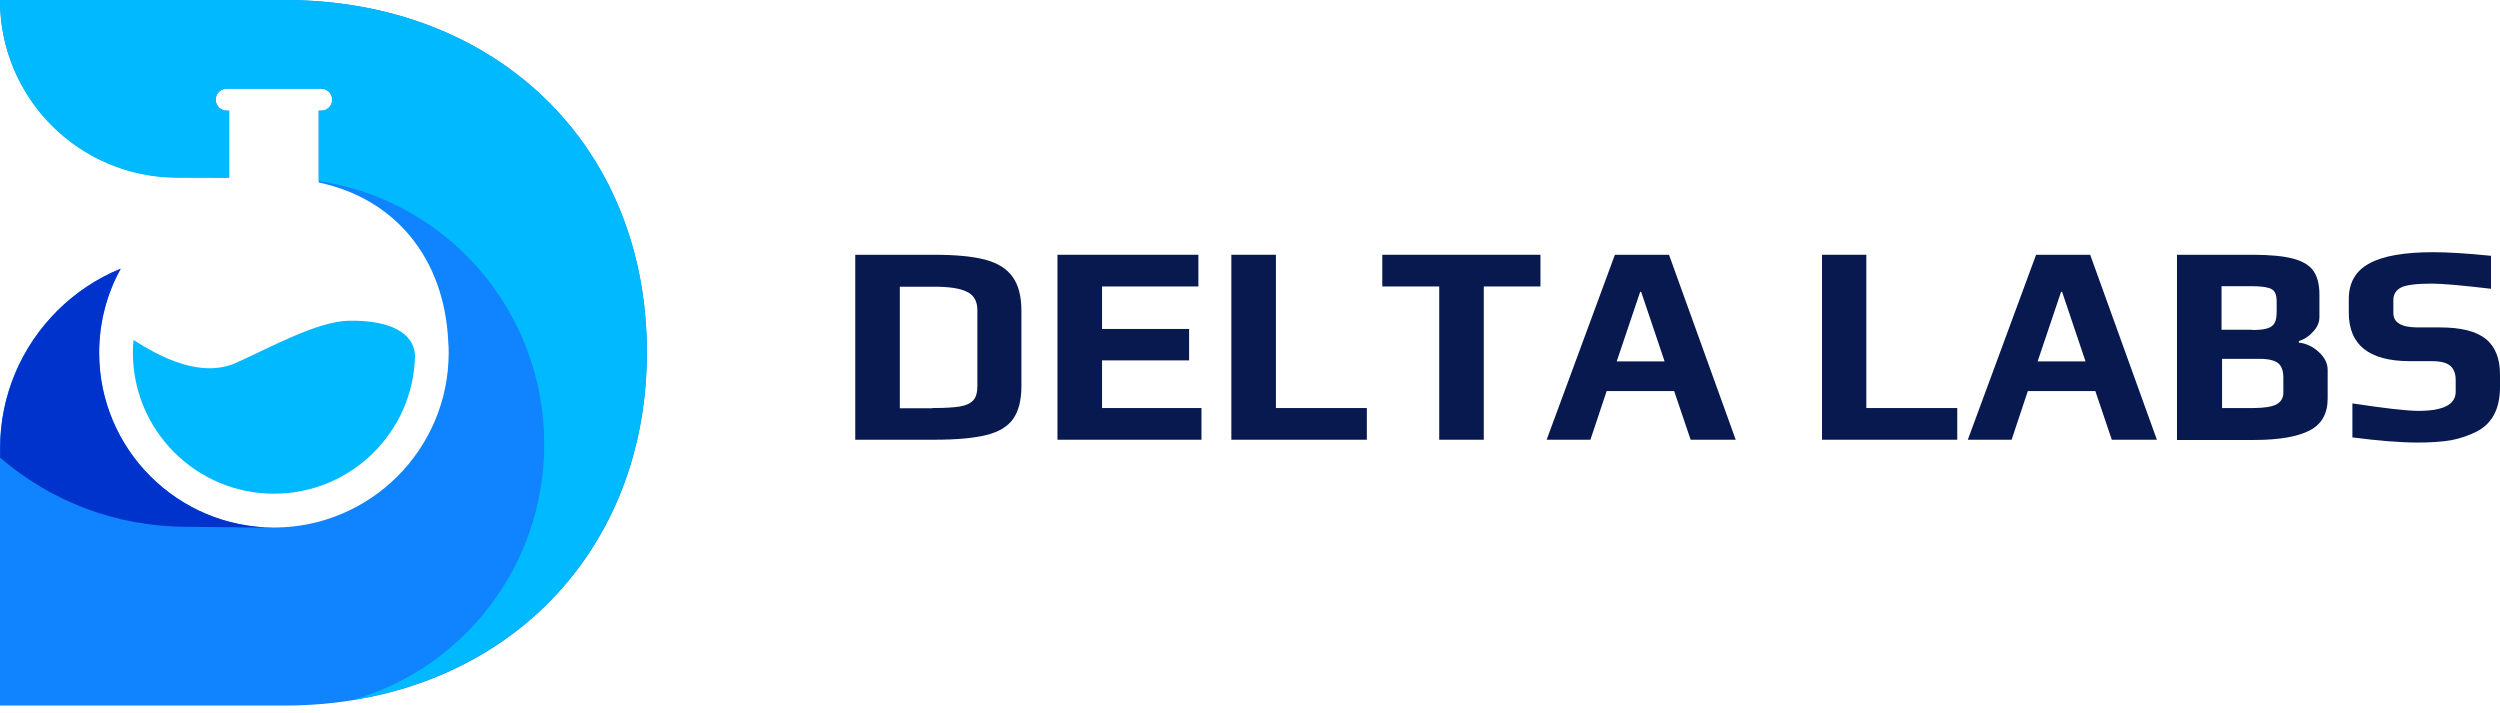
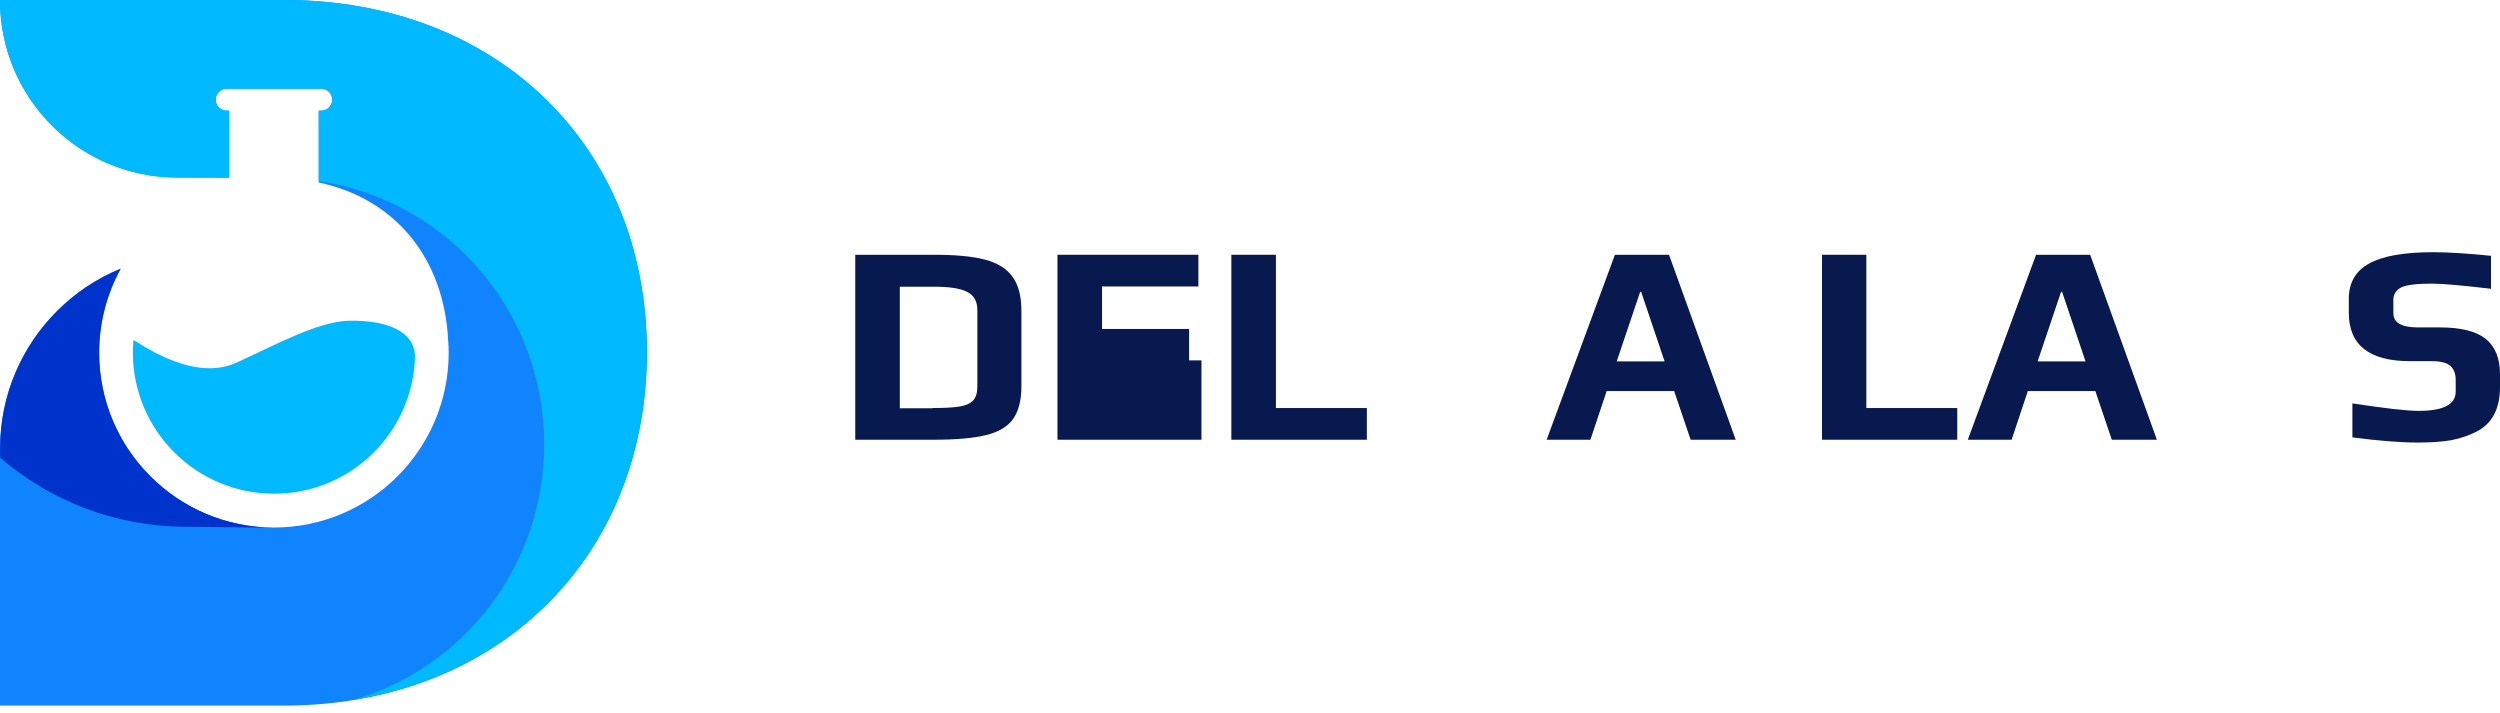
<svg xmlns="http://www.w3.org/2000/svg" width="228" height="65" viewBox="0 0 228 65" fill="none">
  <path d="M25.926 0H0C0 4.468 1.815 8.502 4.733 11.434C7.651 14.366 11.7 16.167 16.167 16.167H20.9V10.094H20.677C20.118 10.094 19.671 9.647 19.671 9.089C19.671 8.53 20.118 8.084 20.677 8.084H29.291C29.849 8.084 30.296 8.53 30.296 9.089C30.296 9.647 29.849 10.094 29.291 10.094H29.067V16.642C36.006 18.108 40.515 23.511 40.878 31.119C40.906 31.468 40.92 31.818 40.92 32.167C40.92 40.962 33.786 48.11 24.977 48.11C16.181 48.11 9.033 40.976 9.033 32.167C9.033 29.388 9.745 26.778 11.001 24.502C8.81 25.395 6.841 26.722 5.194 28.369C1.982 31.58 0 36.006 0 40.906V41.088V41.744V64.347H25.926C45.276 64.347 59 50.903 59 32.125C59 13.319 45.318 0 25.926 0Z" fill="#1083FF" />
  <path d="M25.926 0H0V0.042C0 8.949 7.204 16.181 16.125 16.209L20.9 16.223V10.094H20.677C20.118 10.094 19.671 9.647 19.671 9.089C19.671 8.53 20.118 8.084 20.677 8.084H29.291C29.849 8.084 30.296 8.53 30.296 9.089C30.296 9.647 29.849 10.094 29.291 10.094H29.067V16.516C40.697 18.219 49.632 28.313 49.632 40.515C49.632 51.601 42.261 60.941 32.181 63.831C48.152 61.248 58.986 48.794 58.986 32.111C59 13.319 45.318 0 25.926 0Z" fill="#01B9FF" />
  <path d="M9.047 32.167C9.047 29.388 9.759 26.778 11.015 24.502C8.823 25.395 6.855 26.722 5.207 28.369C1.996 31.58 0.014 36.006 0.014 40.906V41.088V41.744C4.579 45.667 10.512 48.041 17.004 48.041C17.228 48.041 23.399 48.11 24.739 48.124C24.823 48.124 24.879 48.124 24.92 48.124H24.976C16.167 48.082 9.047 40.962 9.047 32.167Z" fill="#0033CC" />
  <path d="M31.887 29.249C29.011 29.277 24.837 31.594 21.57 33.074C18.331 34.54 14.575 32.544 12.174 31.008C12.146 31.385 12.118 31.762 12.118 32.153C12.118 39.259 17.884 45.025 24.99 45.025C31.999 45.025 37.695 39.426 37.849 32.46C37.765 30.282 35.461 29.207 31.887 29.249Z" fill="#01B9FF" />
  <path d="M78 23.235H85.165C87.139 23.235 88.689 23.376 89.84 23.681C90.991 23.987 91.814 24.503 92.354 25.255C92.894 26.007 93.153 27.041 93.153 28.356V35.216C93.153 36.508 92.894 37.495 92.401 38.2C91.908 38.904 91.085 39.398 89.934 39.68C88.783 39.962 87.209 40.103 85.189 40.103H78V23.235ZM85.024 37.213C86.128 37.213 86.974 37.166 87.538 37.072C88.102 36.978 88.501 36.79 88.76 36.508C89.018 36.226 89.135 35.803 89.135 35.216V28.286C89.135 27.487 88.83 26.923 88.196 26.618C87.561 26.289 86.551 26.148 85.165 26.148H82.064V37.236H85.024V37.213Z" fill="#07194F" />
-   <path d="M96.441 23.235H109.292V26.125H100.506V30.001H108.446V32.867H100.506V37.213H109.574V40.103H96.441V23.235Z" fill="#07194F" />
+   <path d="M96.441 23.235H109.292V26.125H100.506V30.001H108.446V32.867H100.506H109.574V40.103H96.441V23.235Z" fill="#07194F" />
  <path d="M112.299 23.235H116.363V37.213H124.656V40.103H112.299V23.235Z" fill="#07194F" />
-   <path d="M131.257 26.125H126.065V23.235H140.49V26.125H135.321V40.103H131.257V26.125Z" fill="#07194F" />
  <path d="M147.279 23.235H152.213L158.297 40.103H154.186L152.683 35.663H146.527L145.047 40.103H141.054L147.279 23.235ZM151.813 32.961L149.675 26.618H149.582L147.444 32.961H151.813Z" fill="#07194F" />
  <path d="M166.145 23.235H170.209V37.213H178.502V40.103H166.168V23.235H166.145Z" fill="#07194F" />
  <path d="M185.69 23.235H190.624L196.708 40.103H192.597L191.094 35.663H184.939L183.459 40.103H179.465L185.69 23.235ZM190.201 32.961L188.063 26.618H187.969L185.831 32.961H190.201Z" fill="#07194F" />
-   <path d="M198.564 23.235H205.4C207.021 23.235 208.242 23.352 209.135 23.587C210.004 23.822 210.639 24.198 210.991 24.715C211.343 25.232 211.531 25.937 211.531 26.853V28.92C211.531 29.39 211.343 29.836 210.968 30.236C210.592 30.659 210.169 30.941 209.652 31.105V31.246C210.31 31.316 210.921 31.598 211.461 32.092C212.001 32.585 212.283 33.125 212.283 33.736V36.344C212.283 37.706 211.743 38.693 210.639 39.257C209.558 39.821 207.867 40.126 205.564 40.126H198.54V23.235H198.564ZM205.4 30.095C206.034 30.095 206.528 30.048 206.833 29.93C207.138 29.836 207.35 29.648 207.467 29.413C207.585 29.178 207.632 28.85 207.632 28.38V27.558C207.632 27.158 207.585 26.853 207.467 26.665C207.373 26.477 207.162 26.312 206.833 26.242C206.504 26.148 206.011 26.101 205.306 26.101H202.604V30.071H205.4V30.095ZM205.494 37.213C206.481 37.213 207.185 37.096 207.608 36.884C208.031 36.649 208.242 36.297 208.242 35.803V34.441C208.242 33.807 208.078 33.384 207.773 33.125C207.444 32.867 206.88 32.726 206.081 32.726H202.651V37.213H205.494Z" fill="#07194F" />
  <path d="M214.539 39.891V36.79C217.475 37.236 219.496 37.471 220.576 37.471C222.832 37.471 223.959 36.884 223.959 35.733V34.652C223.959 34.089 223.795 33.666 223.49 33.384C223.161 33.078 222.597 32.937 221.751 32.937H219.778C216.066 32.937 214.21 31.457 214.21 28.521V27.276C214.21 25.796 214.821 24.715 216.066 24.034C217.287 23.352 219.237 23 221.916 23C223.302 23 225.064 23.117 227.178 23.329V26.336C224.57 26.03 222.761 25.866 221.775 25.866C220.412 25.866 219.496 25.983 219.026 26.195C218.533 26.43 218.274 26.829 218.274 27.346V28.544C218.274 29.437 219.026 29.86 220.506 29.86H222.526C224.453 29.86 225.839 30.212 226.708 30.917C227.577 31.622 228 32.702 228 34.159V35.287C228 37.307 227.272 38.646 225.839 39.374C225.134 39.727 224.382 39.985 223.537 40.15C222.691 40.291 221.681 40.361 220.506 40.361C218.908 40.361 216.912 40.197 214.539 39.891Z" fill="#07194F" />
</svg>